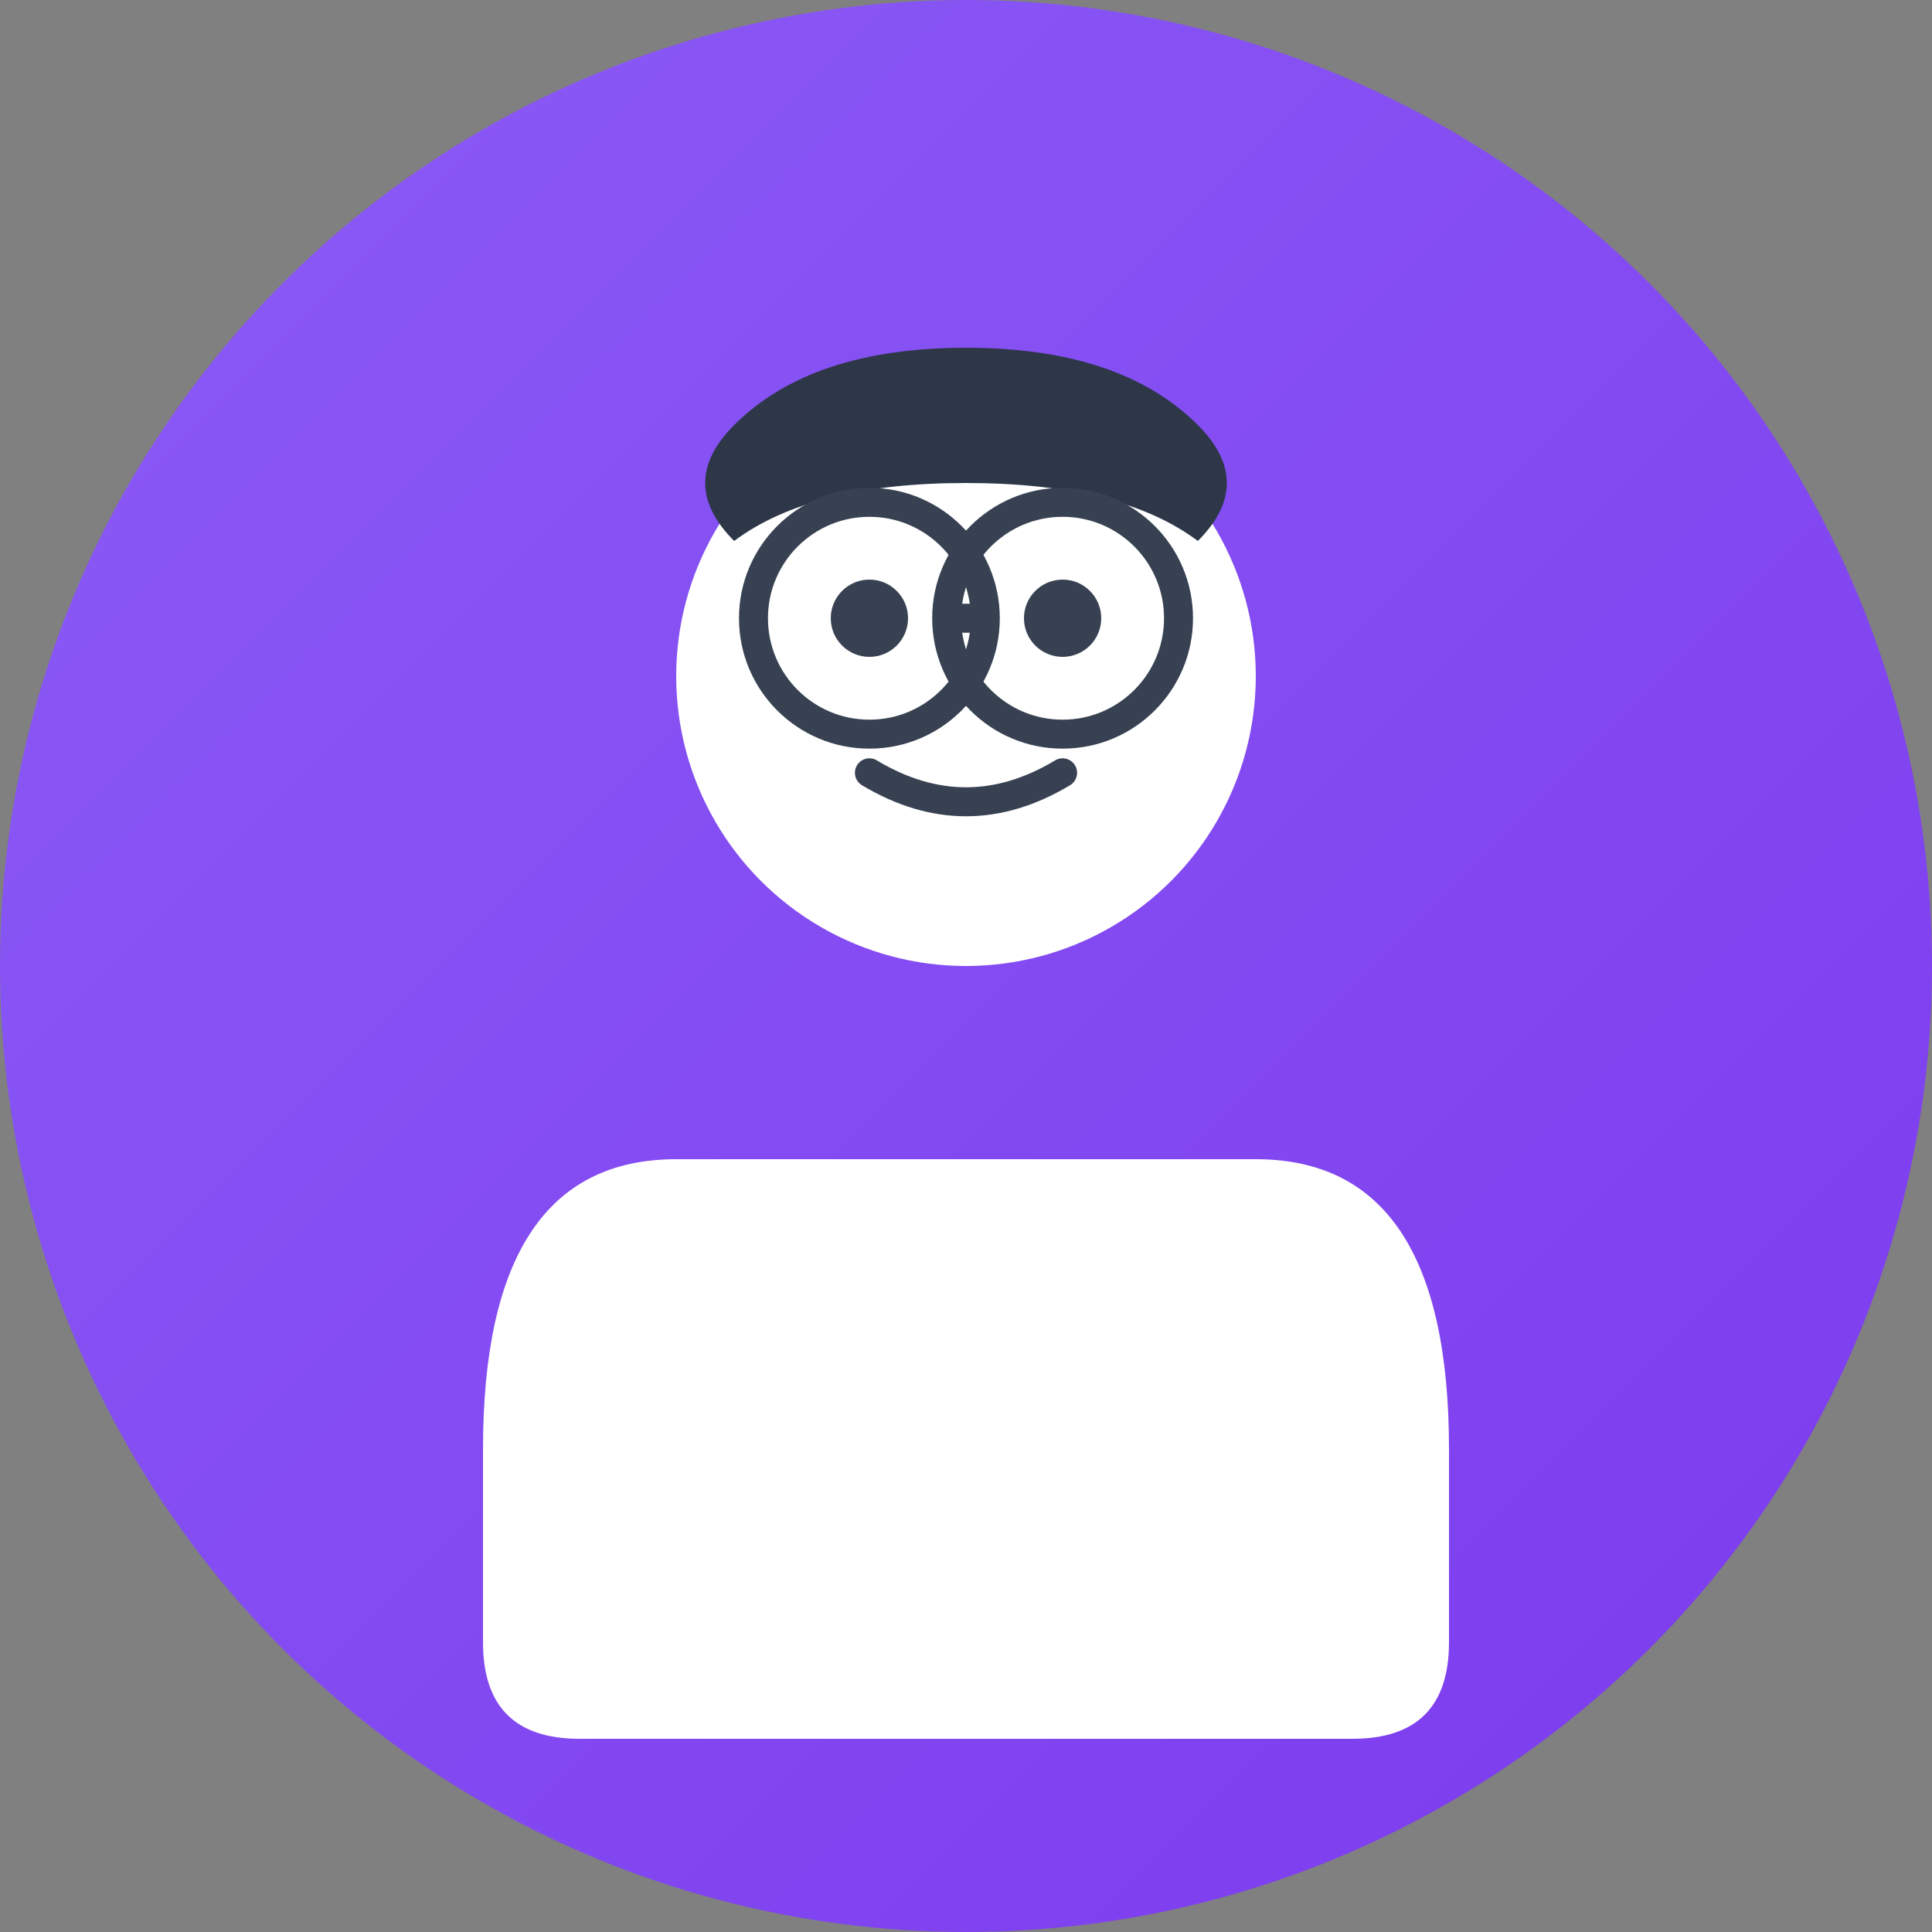
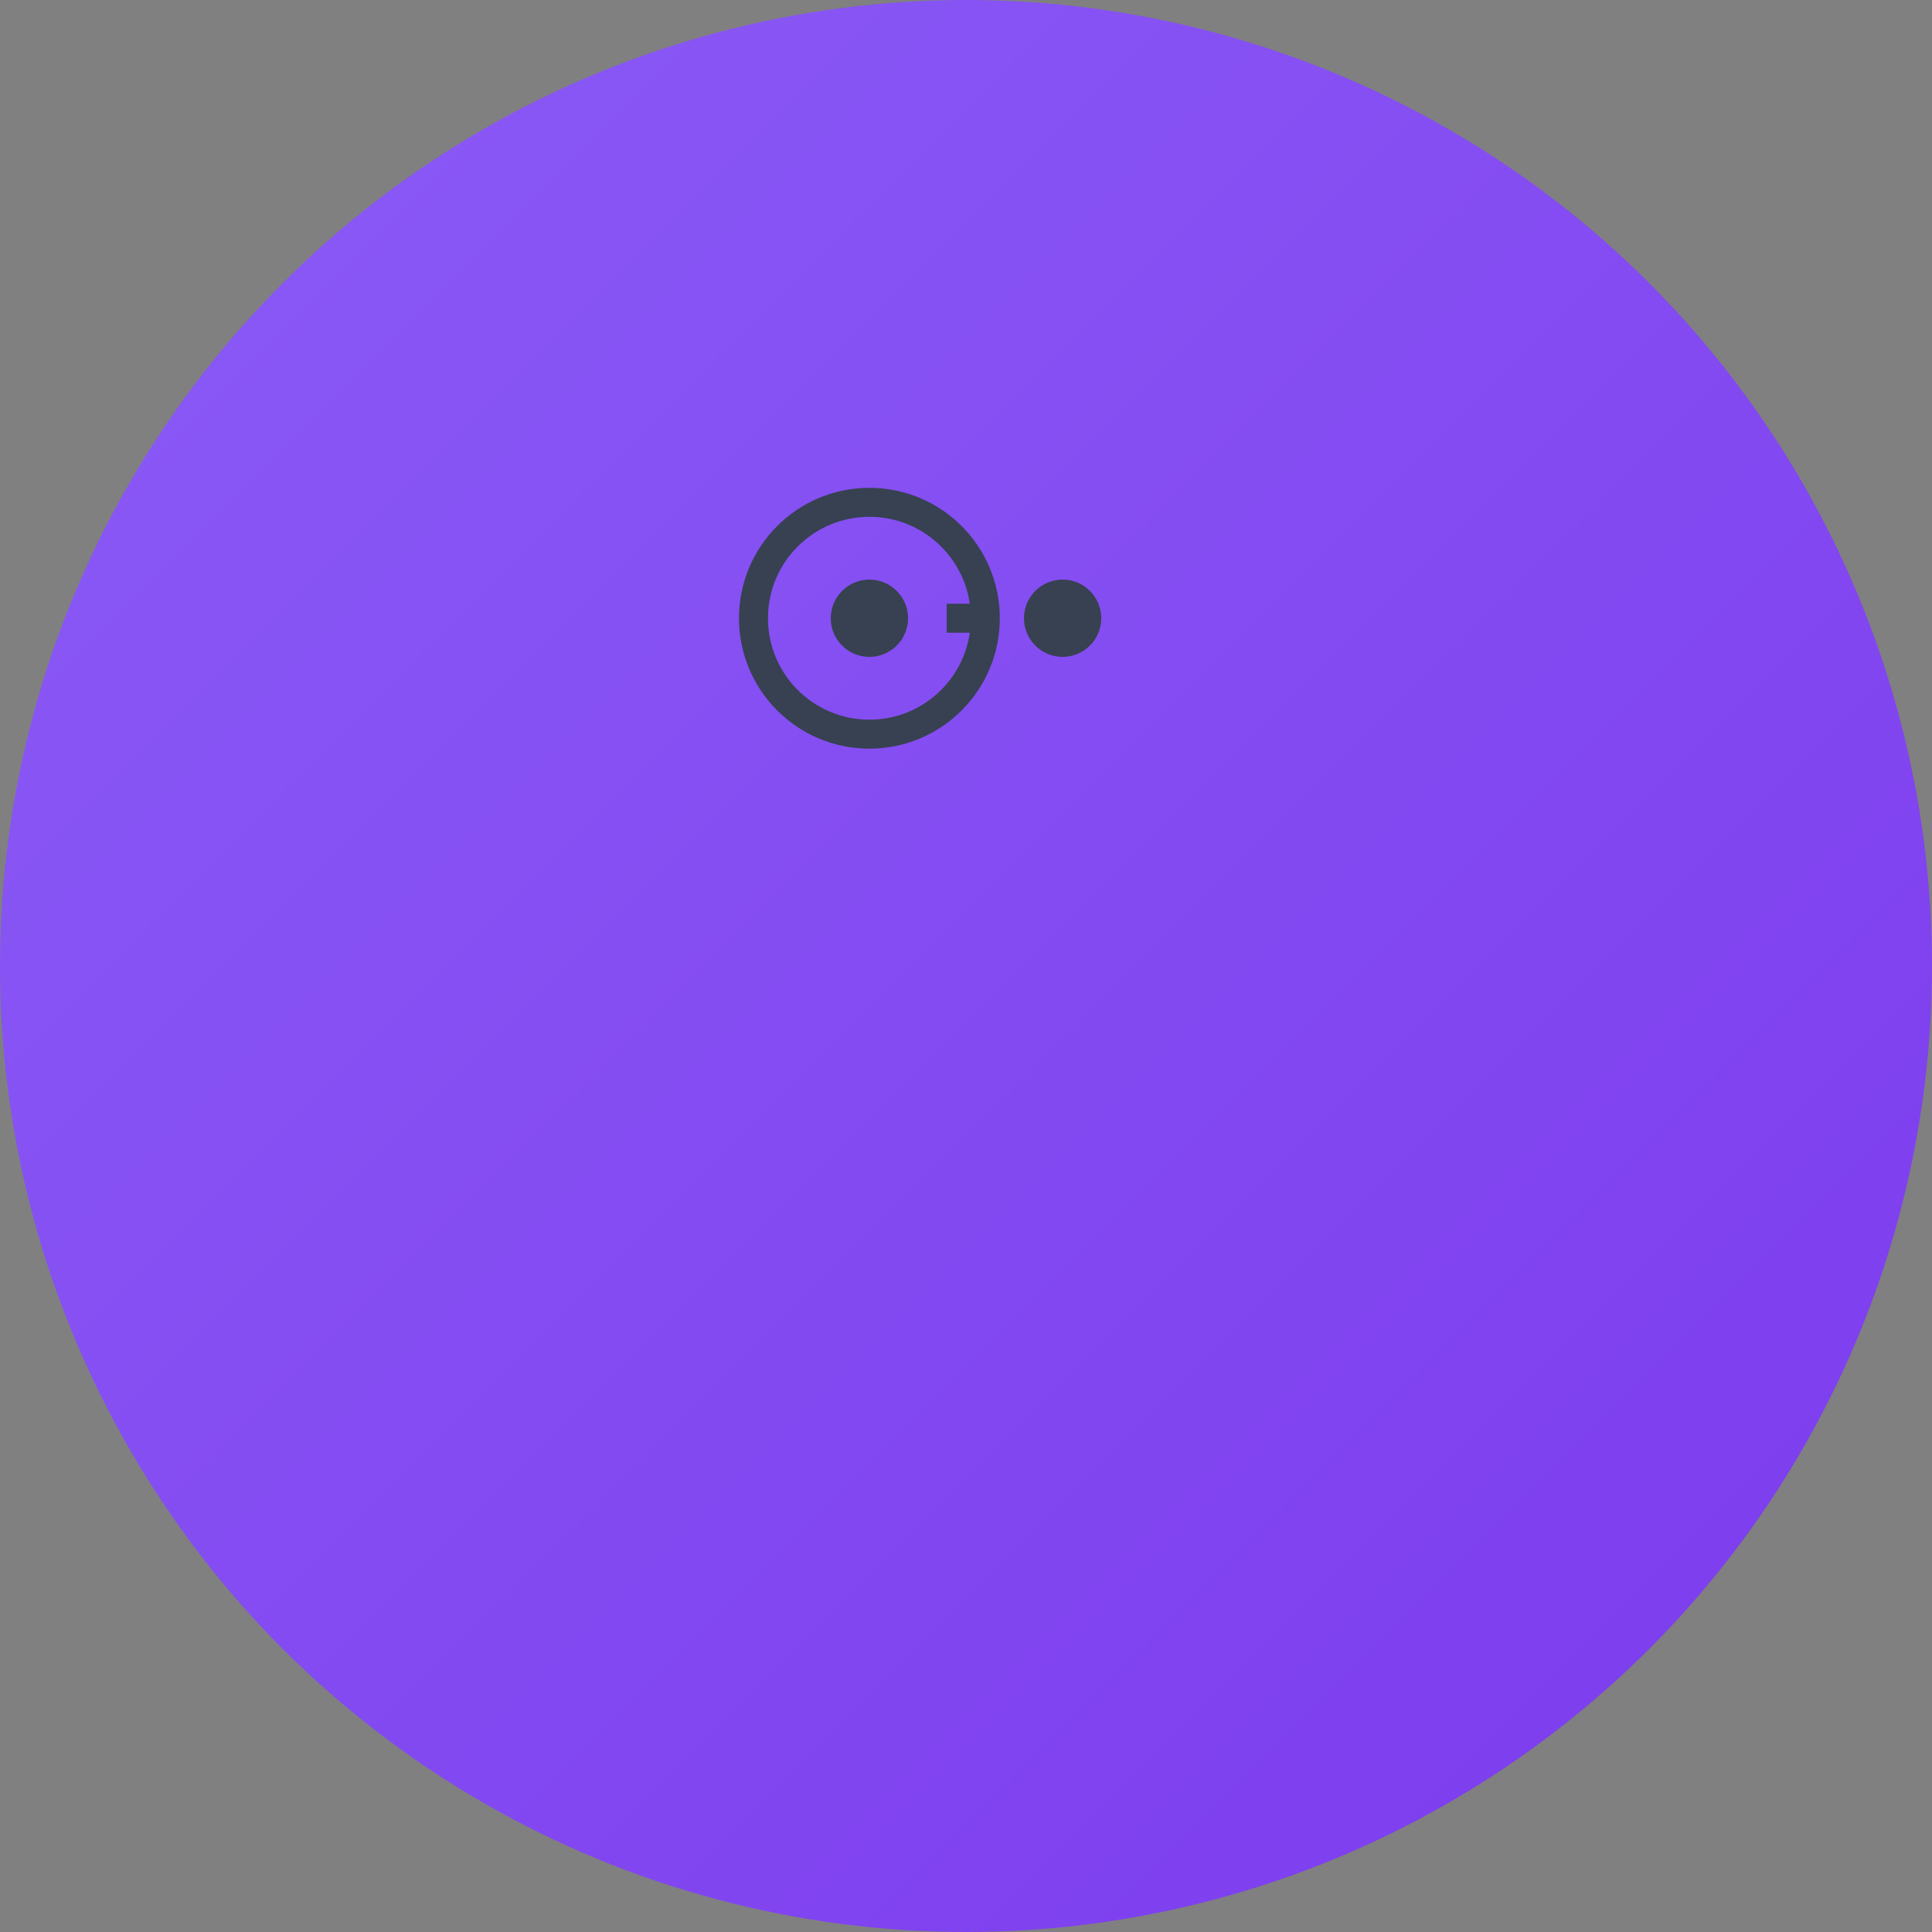
<svg xmlns="http://www.w3.org/2000/svg" width="100" height="100" viewBox="0 0 100 100">
  <rect x="0" y="0" width="100" height="100" fill="#808080" stroke="none" />
  <defs>
    <linearGradient id="avatarBg4" x1="0%" y1="0%" x2="100%" y2="100%">
      <stop offset="0%" style="stop-color:#8b5cf6;stop-opacity:1" />
      <stop offset="100%" style="stop-color:#7c3aed;stop-opacity:1" />
    </linearGradient>
  </defs>
  <circle cx="50" cy="50" r="50" fill="url(#avatarBg4)" />
-   <circle cx="50" cy="35" r="15" fill="#ffffff" />
-   <path d="M25 75 Q25 60 35 60 L65 60 Q75 60 75 75 L75 85 Q75 90 70 90 L30 90 Q25 90 25 85 Z" fill="#ffffff" />
-   <path d="M38 22 Q42 18 50 18 Q58 18 62 22 Q65 25 62 28 Q58 25 50 25 Q42 25 38 28 Q35 25 38 22" fill="#2d3748" />
  <circle cx="45" cy="32" r="6" fill="none" stroke="#374151" stroke-width="1.5" />
-   <circle cx="55" cy="32" r="6" fill="none" stroke="#374151" stroke-width="1.5" />
  <line x1="51" y1="32" x2="49" y2="32" stroke="#374151" stroke-width="1.5" />
  <circle cx="45" cy="32" r="2" fill="#374151" />
  <circle cx="55" cy="32" r="2" fill="#374151" />
-   <path d="M45 40 Q50 43 55 40" stroke="#374151" stroke-width="1.5" fill="none" stroke-linecap="round" />
</svg>